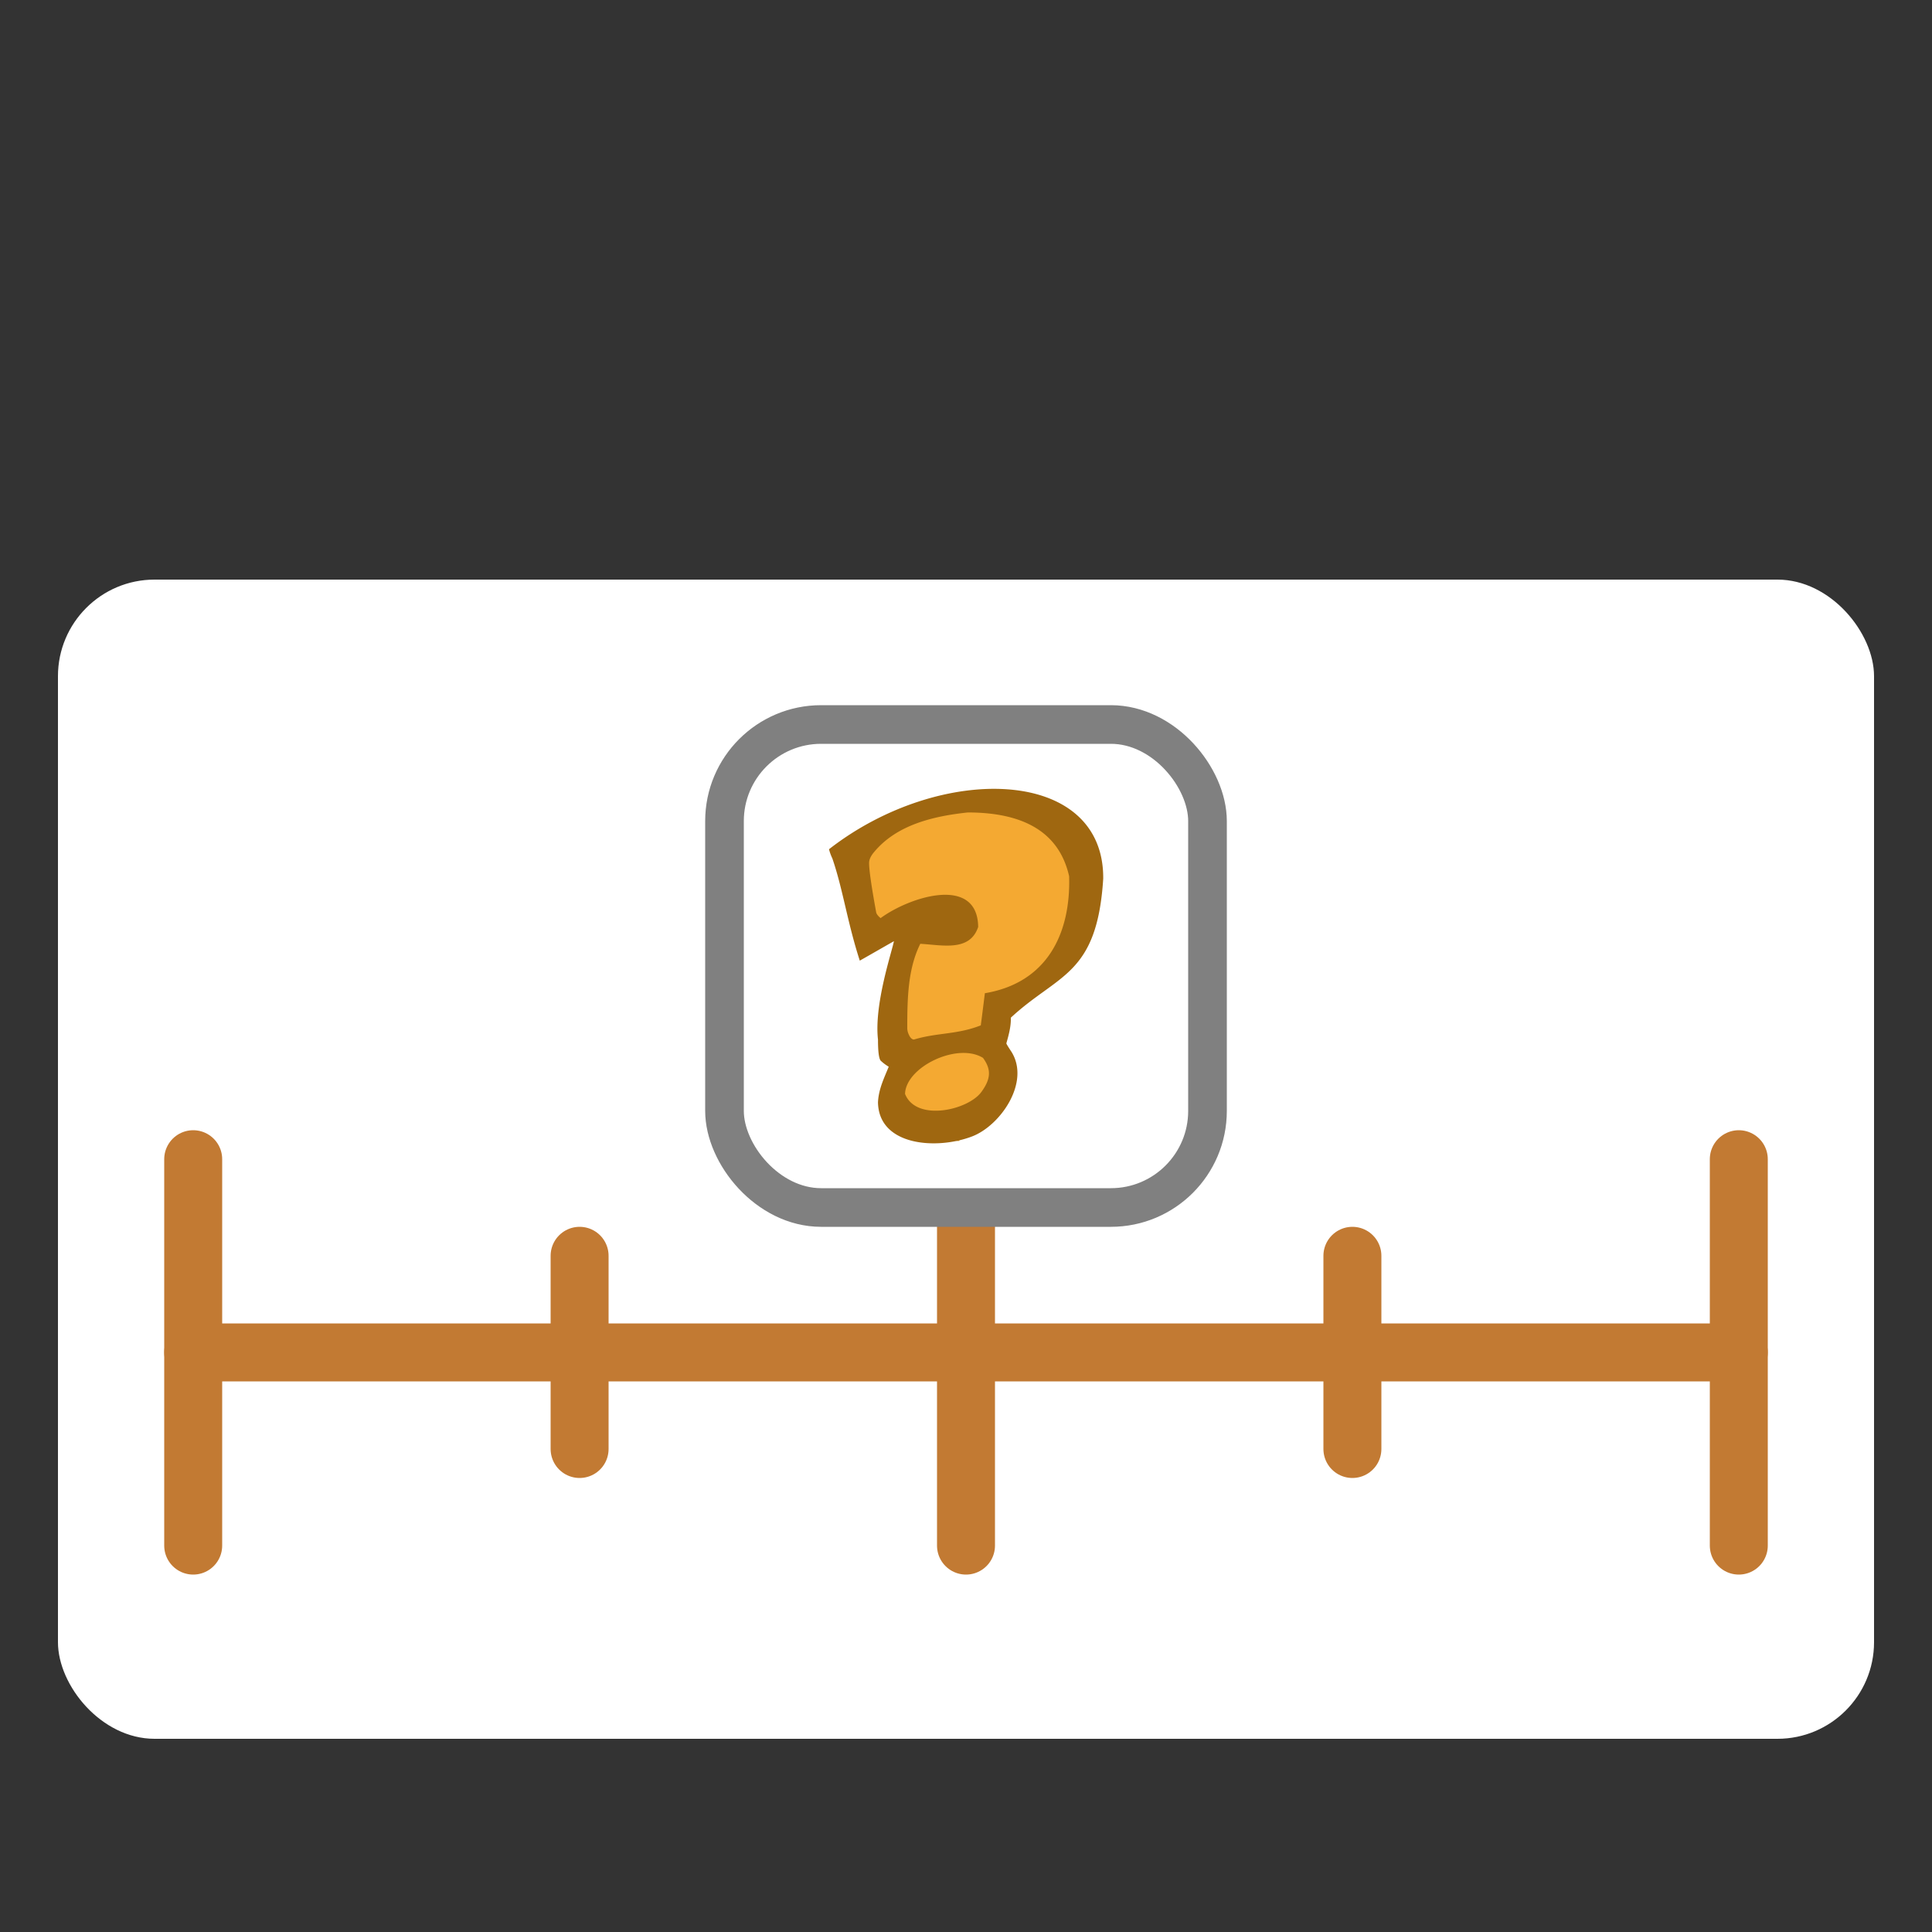
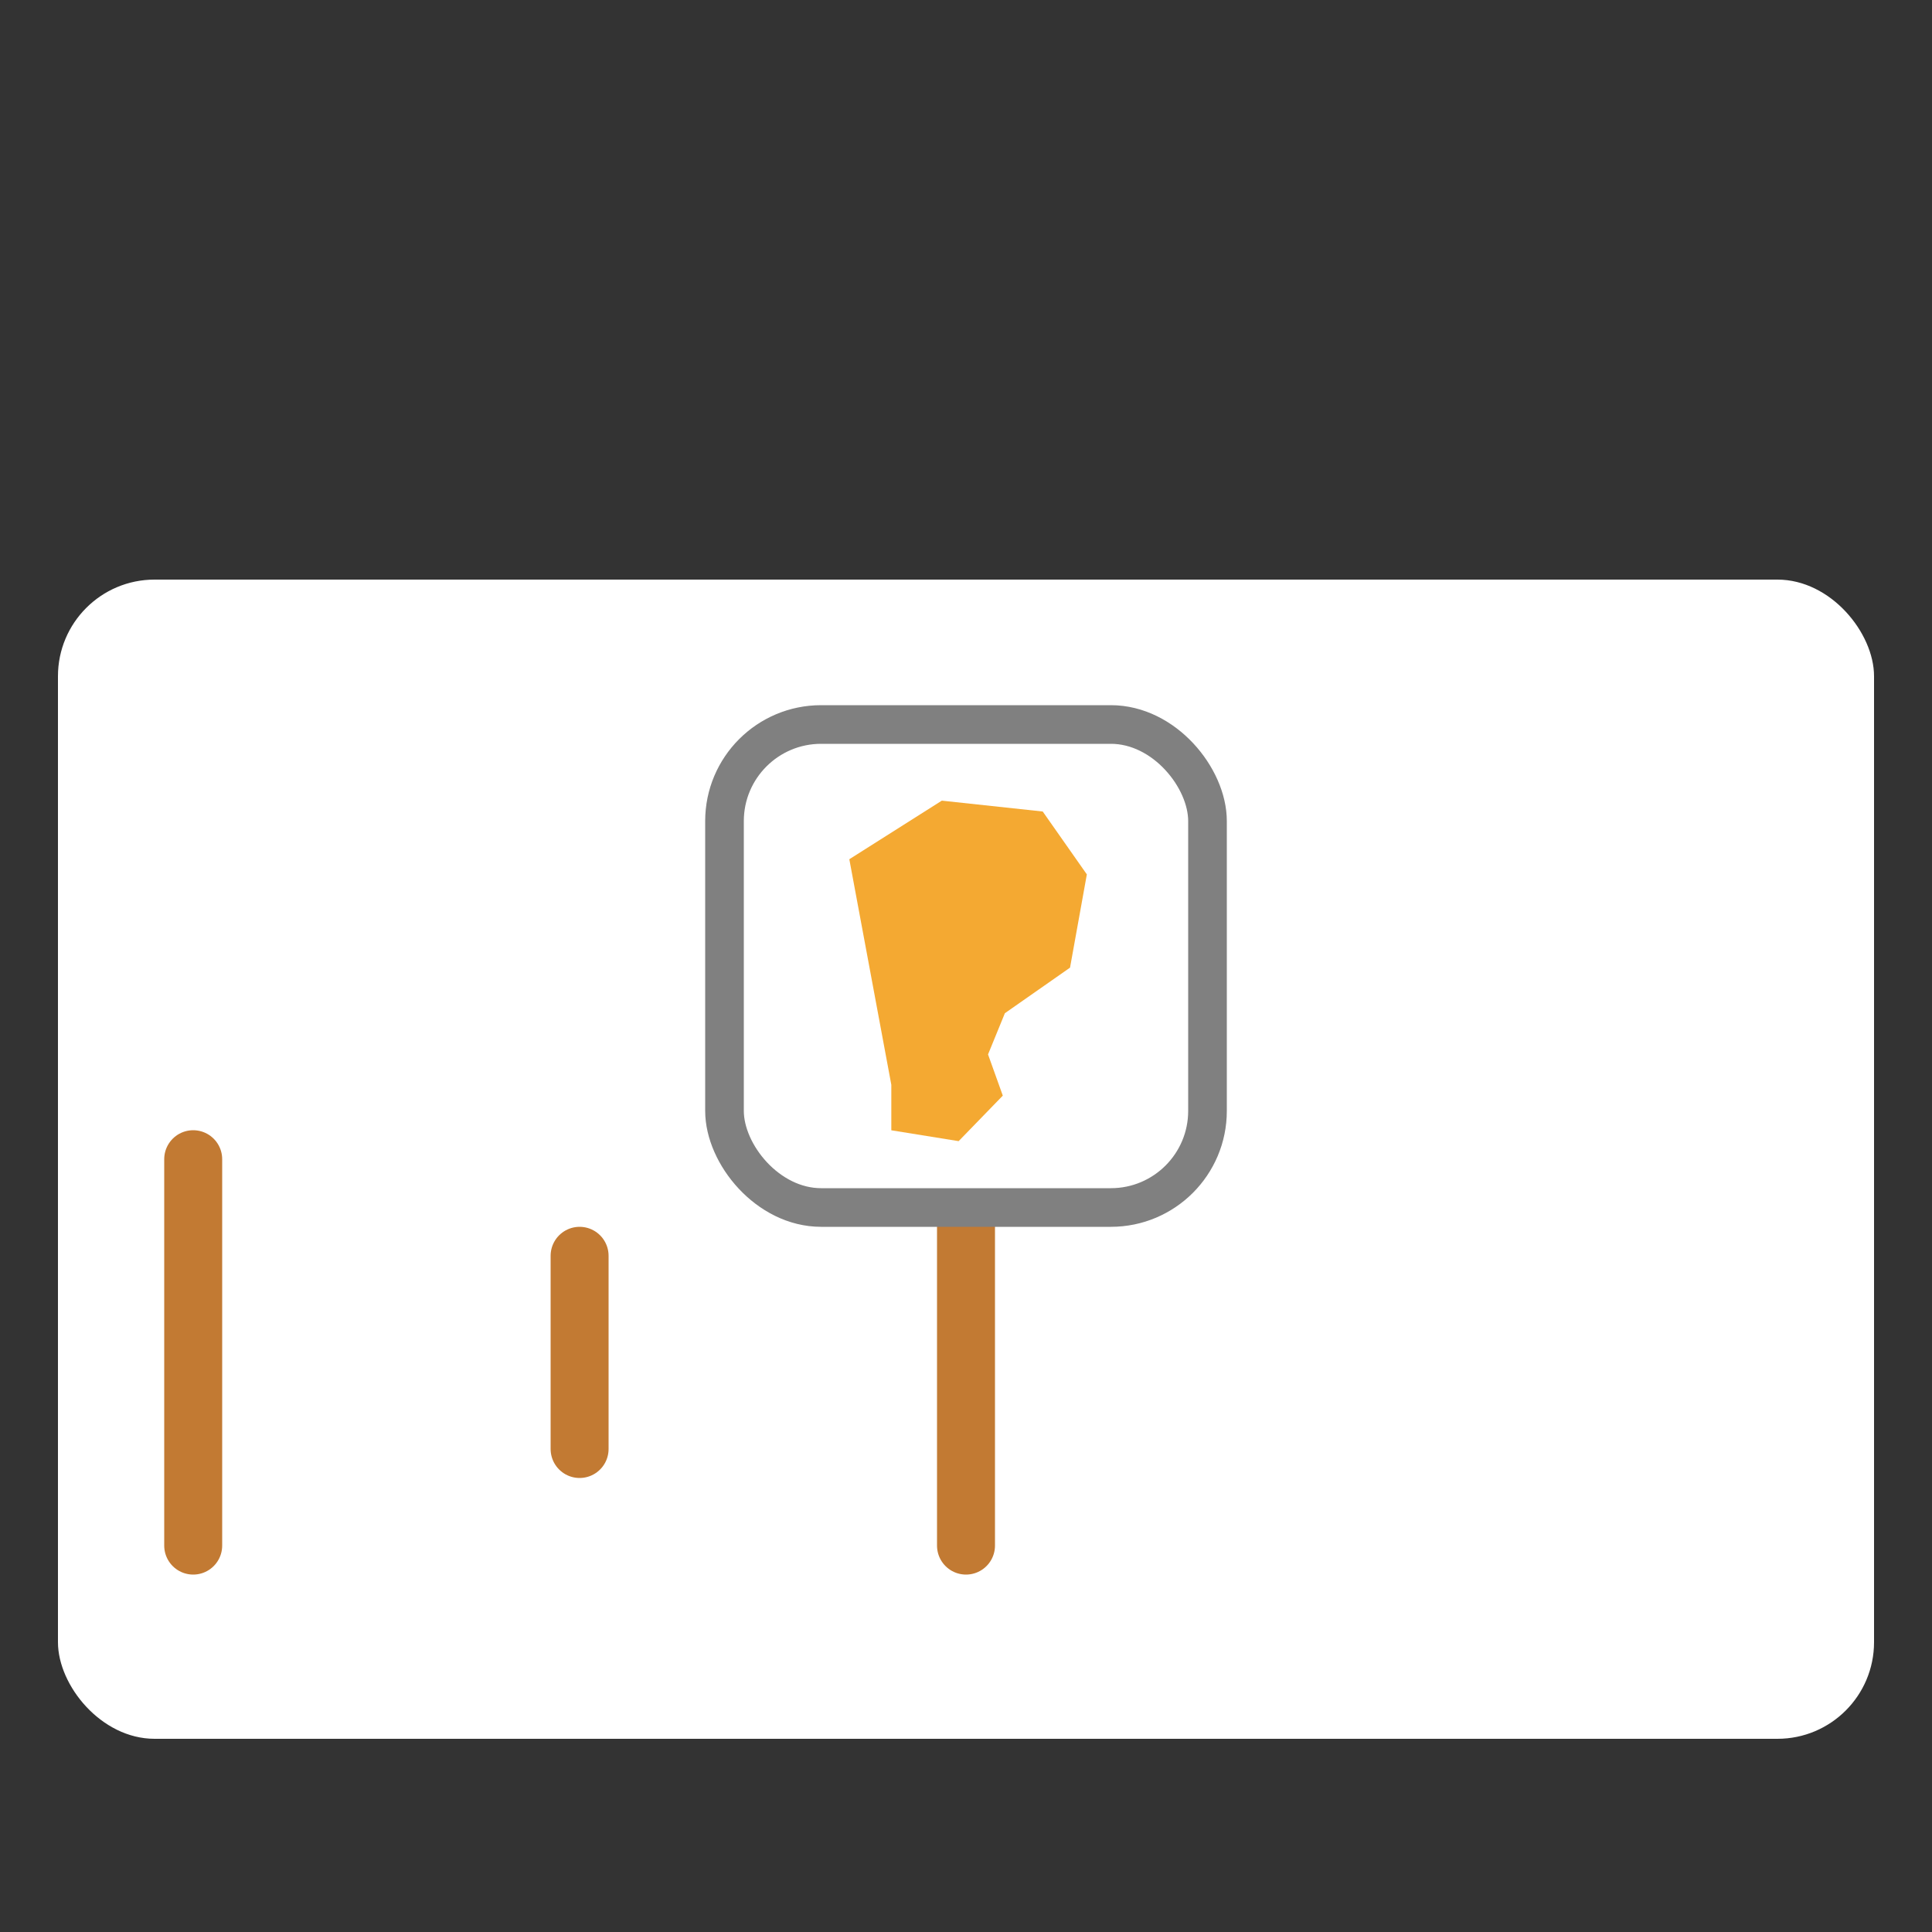
<svg xmlns="http://www.w3.org/2000/svg" width="100" height="100" version="1.0" id="svg20">
  <rect width="100%" height="100%" fill="#333333" stroke="none" />
  <rect style="opacity:1;fill:#e9e9e9;fill-opacity:1;stroke:none;stroke-width:2;stroke-linecap:round;stroke-linejoin:round" id="rect832" width="612.771" height="173.855" x="-275.581" y="126.821" rx="23.526" ry="23.526" />
  <rect style="opacity:1;fill:#fff;fill-opacity:1;stroke:none;stroke-width:2;stroke-linecap:round;stroke-linejoin:round" id="rect851" width="94" height="60" x="3" y="30" ry="5" rx="5" />
-   <path style="opacity:1;fill:#e9e9e9;fill-opacity:1;stroke:#c27a33;stroke-width:3;stroke-linecap:round;stroke-linejoin:round;stroke-miterlimit:4;stroke-dasharray:none;stroke-opacity:1" d="M10 70h80" id="path853" />
-   <path style="opacity:1;fill:#e9e9e9;fill-opacity:1;stroke:#c27a33;stroke-width:3;stroke-linecap:round;stroke-linejoin:round;stroke-miterlimit:4;stroke-dasharray:none;stroke-opacity:1" d="M90 60v20" id="path855" />
  <path style="opacity:1;fill:#e9e9e9;fill-opacity:1;stroke:#c27a33;stroke-width:3;stroke-linecap:round;stroke-linejoin:round;stroke-miterlimit:4;stroke-dasharray:none;stroke-opacity:1" d="M10 60v20" id="path857" />
  <path style="opacity:1;fill:#e9e9e9;fill-opacity:1;stroke:#c27a33;stroke-width:3;stroke-linecap:round;stroke-linejoin:round;stroke-miterlimit:4;stroke-dasharray:none;stroke-opacity:1" d="M50 60v20" id="path859" />
  <path style="opacity:1;fill:#e9e9e9;fill-opacity:1;stroke:#c27a33;stroke-width:3;stroke-linecap:round;stroke-linejoin:round;stroke-miterlimit:4;stroke-dasharray:none;stroke-opacity:1" d="M30 65v10" id="path861" />
-   <path style="opacity:1;fill:#e9e9e9;fill-opacity:1;stroke:#c27a33;stroke-width:3;stroke-linecap:round;stroke-linejoin:round;stroke-miterlimit:4;stroke-dasharray:none;stroke-opacity:1" d="M70 65v10" id="path863" />
  <rect style="display:inline;fill:#fff;fill-opacity:1;stroke:gray;stroke-width:2;stroke-linejoin:bevel;stroke-miterlimit:4;stroke-dasharray:none;stroke-opacity:1" width="25" height="25" x="37.5" y="37.5" ry="5" id="rect10" rx="5" />
  <g id="g1600" transform="translate(18.565 24.17) scale(2.248)" style="stroke-width:1.682">
-     <path style="fill:#f4a932;fill-opacity:1;fill-rule:evenodd;stroke:none;stroke-width:.422px;stroke-linecap:butt;stroke-linejoin:miter;stroke-opacity:1" d="m11.297 9.032 2.13-1.349 2.323.25 1.016 1.448-.387 2.147-1.5 1.049-.388.949.34.949-1.017 1.048-1.55-.25v-1.048l.194-.4-.242-.849.436-2.297-.968.45z" id="path118" />
-     <path style="font-style:normal;font-variant:normal;font-weight:400;font-stretch:normal;font-size:medium;line-height:100%;font-family:'Indigo Joker';text-align:start;writing-mode:lr-tb;text-anchor:start;fill:#9f6710;fill-opacity:1;stroke:none;stroke-width:.445px;stroke-linecap:butt;stroke-linejoin:miter;stroke-opacity:1" d="M17.143 9.48c-.141 2.232-1.034 2.186-2.127 3.2.006.208-.053.412-.103.591 0 .012.037.074.111.185.45.7-.24 1.703-.897 1.957-.814.314-2.153.223-2.17-.784.014-.305.142-.559.247-.82a1.028 1.028 0 0 1-.187-.141c-.04-.053-.06-.215-.06-.485-.092-.807.318-2.011.367-2.264-.247.14-.51.292-.786.448-.287-.885-.389-1.649-.632-2.354a1.179 1.179 0 0 1-.077-.211c2.568-2.002 6.337-1.9 6.314.679zm-.786-.061c-.222-.976-1-1.464-2.332-1.464-.785.084-1.637.28-2.162.917-.074.088-.111.17-.111.247 0 .159.054.535.162 1.128.006.042.04.088.103.141.668-.493 2.232-.995 2.247.203-.193.576-.826.416-1.333.388-.283.57-.3 1.235-.3 1.948a.36.36 0 0 0 .035.141c.034.076.074.115.12.115.54-.162.994-.111 1.538-.326.023-.17.054-.418.094-.74 1.433-.24 1.981-1.373 1.94-2.698zm-1.982 4.187c-.587-.364-1.777.207-1.795.829.258.655 1.48.371 1.77-.062.217-.304.207-.516.025-.767z" id="path120" />
+     <path style="fill:#f4a932;fill-opacity:1;fill-rule:evenodd;stroke:none;stroke-width:.422px;stroke-linecap:butt;stroke-linejoin:miter;stroke-opacity:1" d="m11.297 9.032 2.13-1.349 2.323.25 1.016 1.448-.387 2.147-1.5 1.049-.388.949.34.949-1.017 1.048-1.55-.25v-1.048z" id="path118" />
  </g>
</svg>